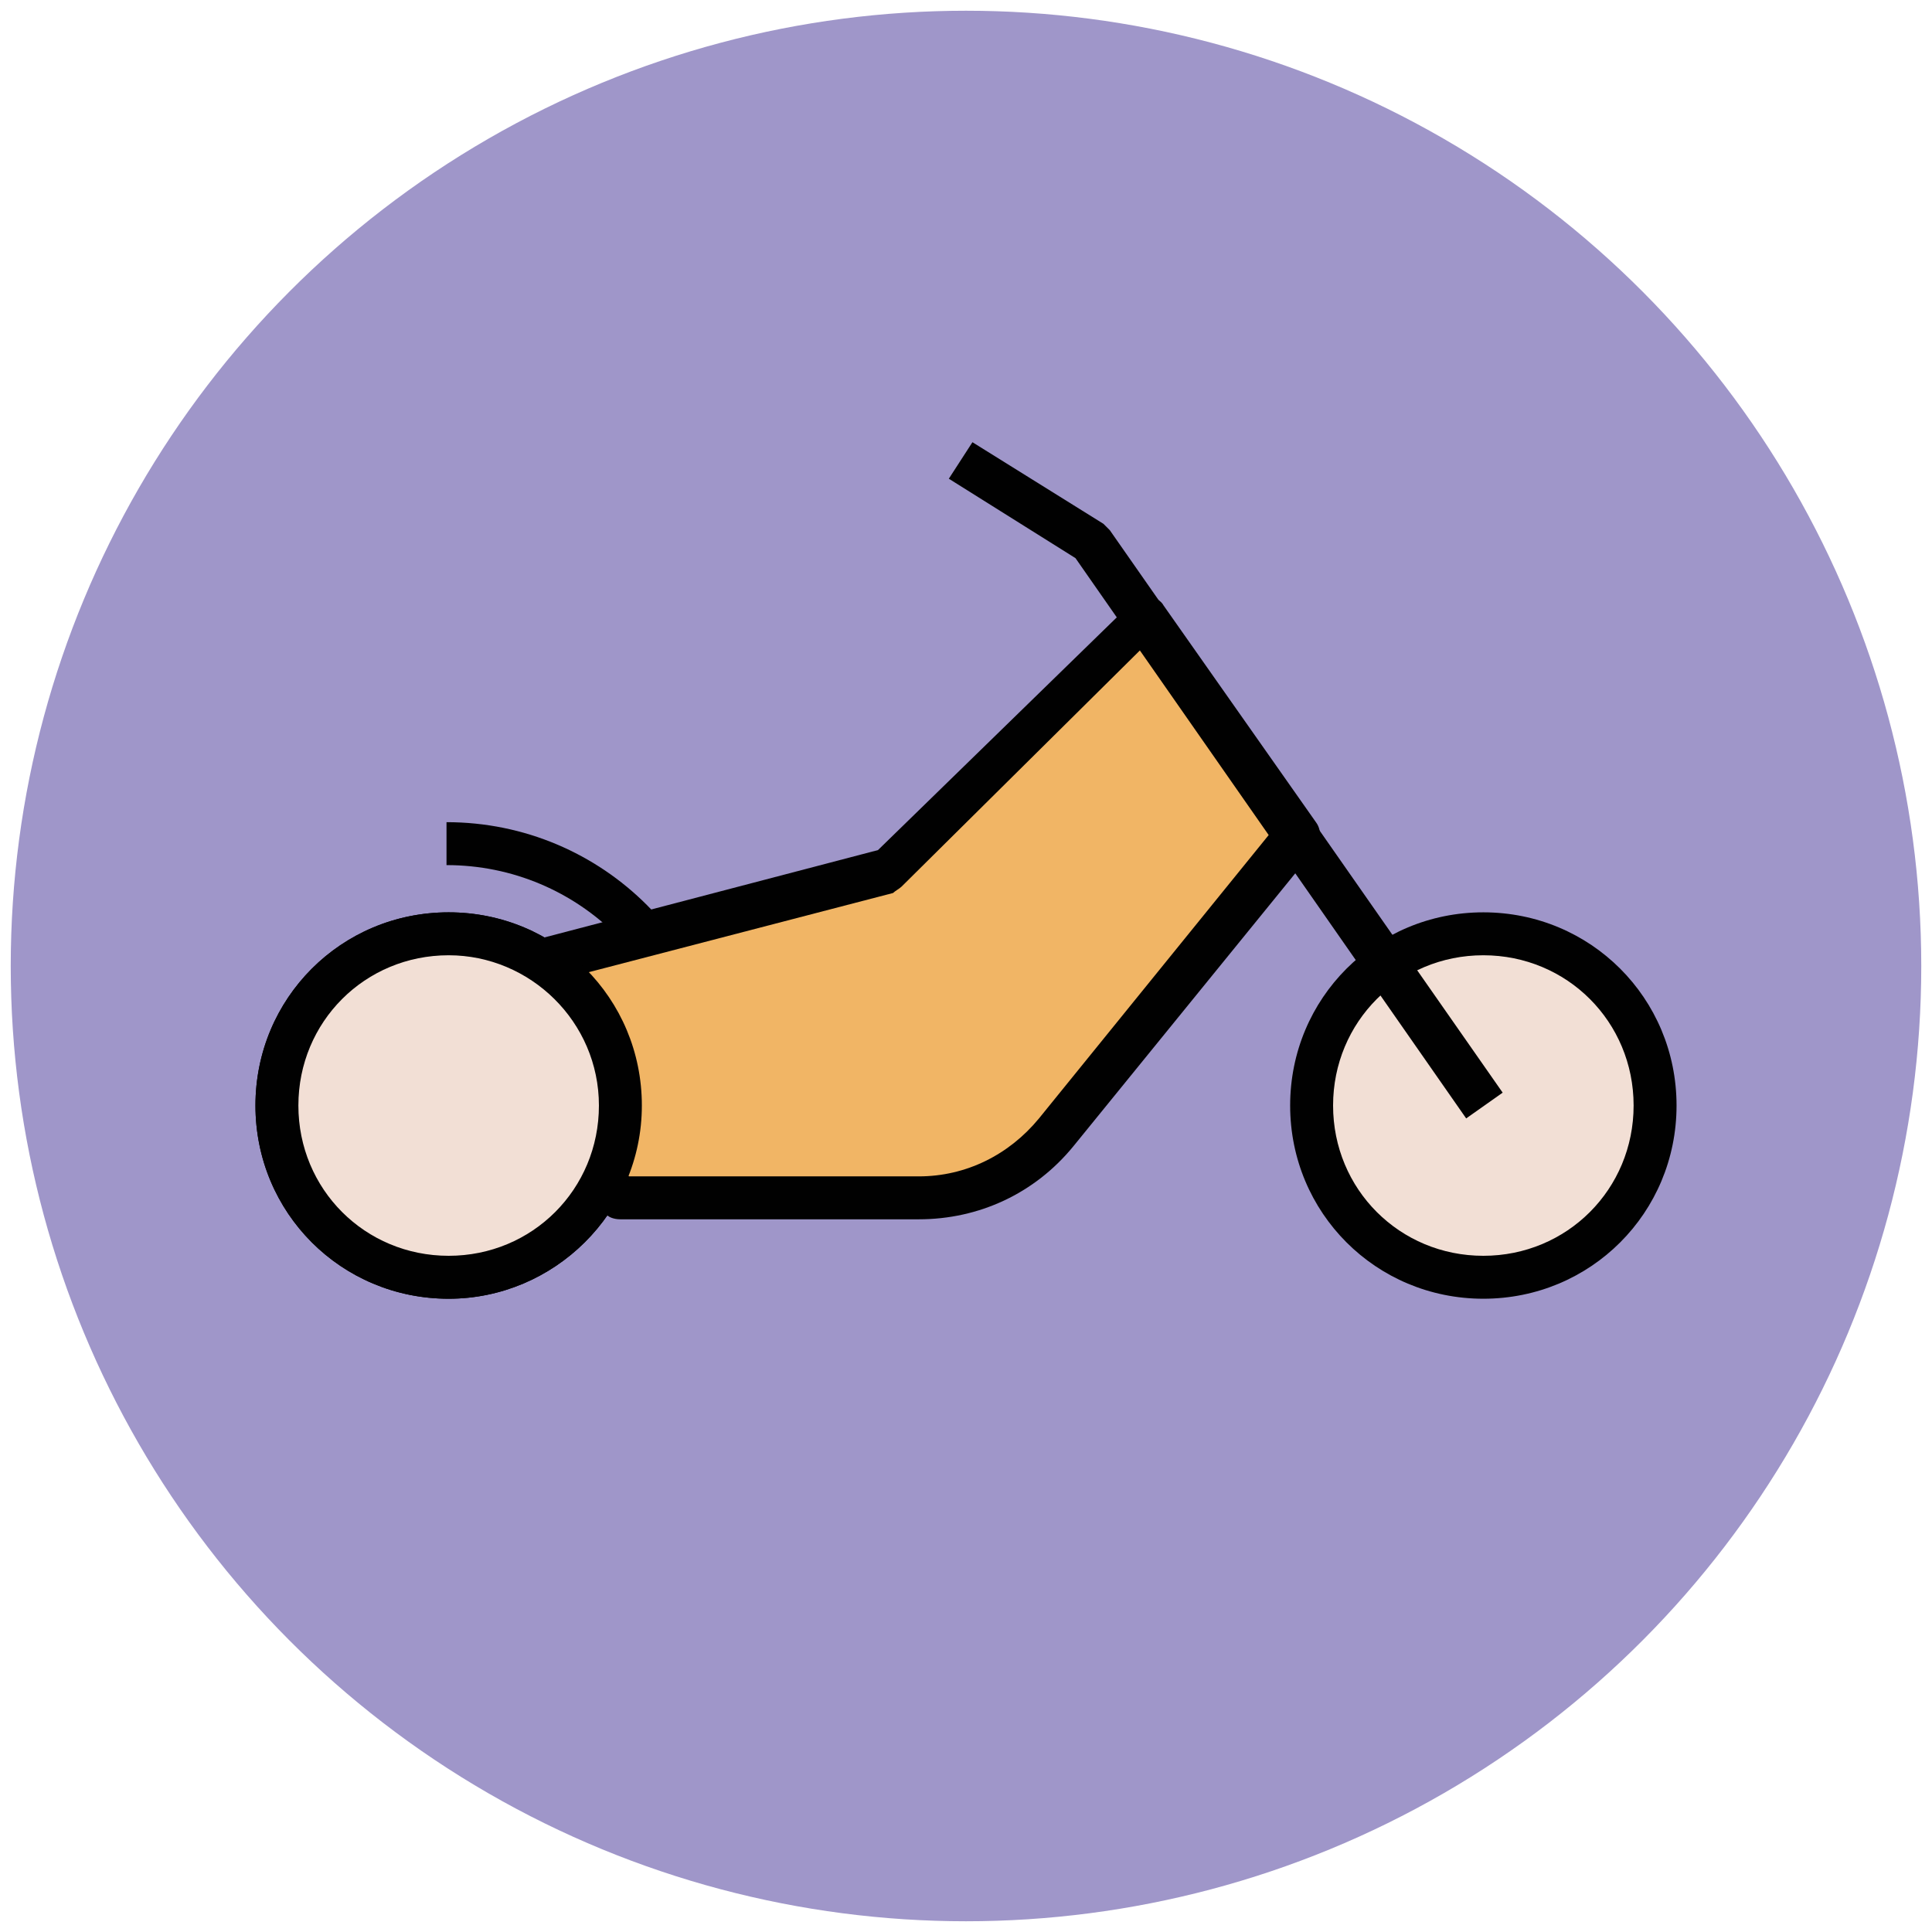
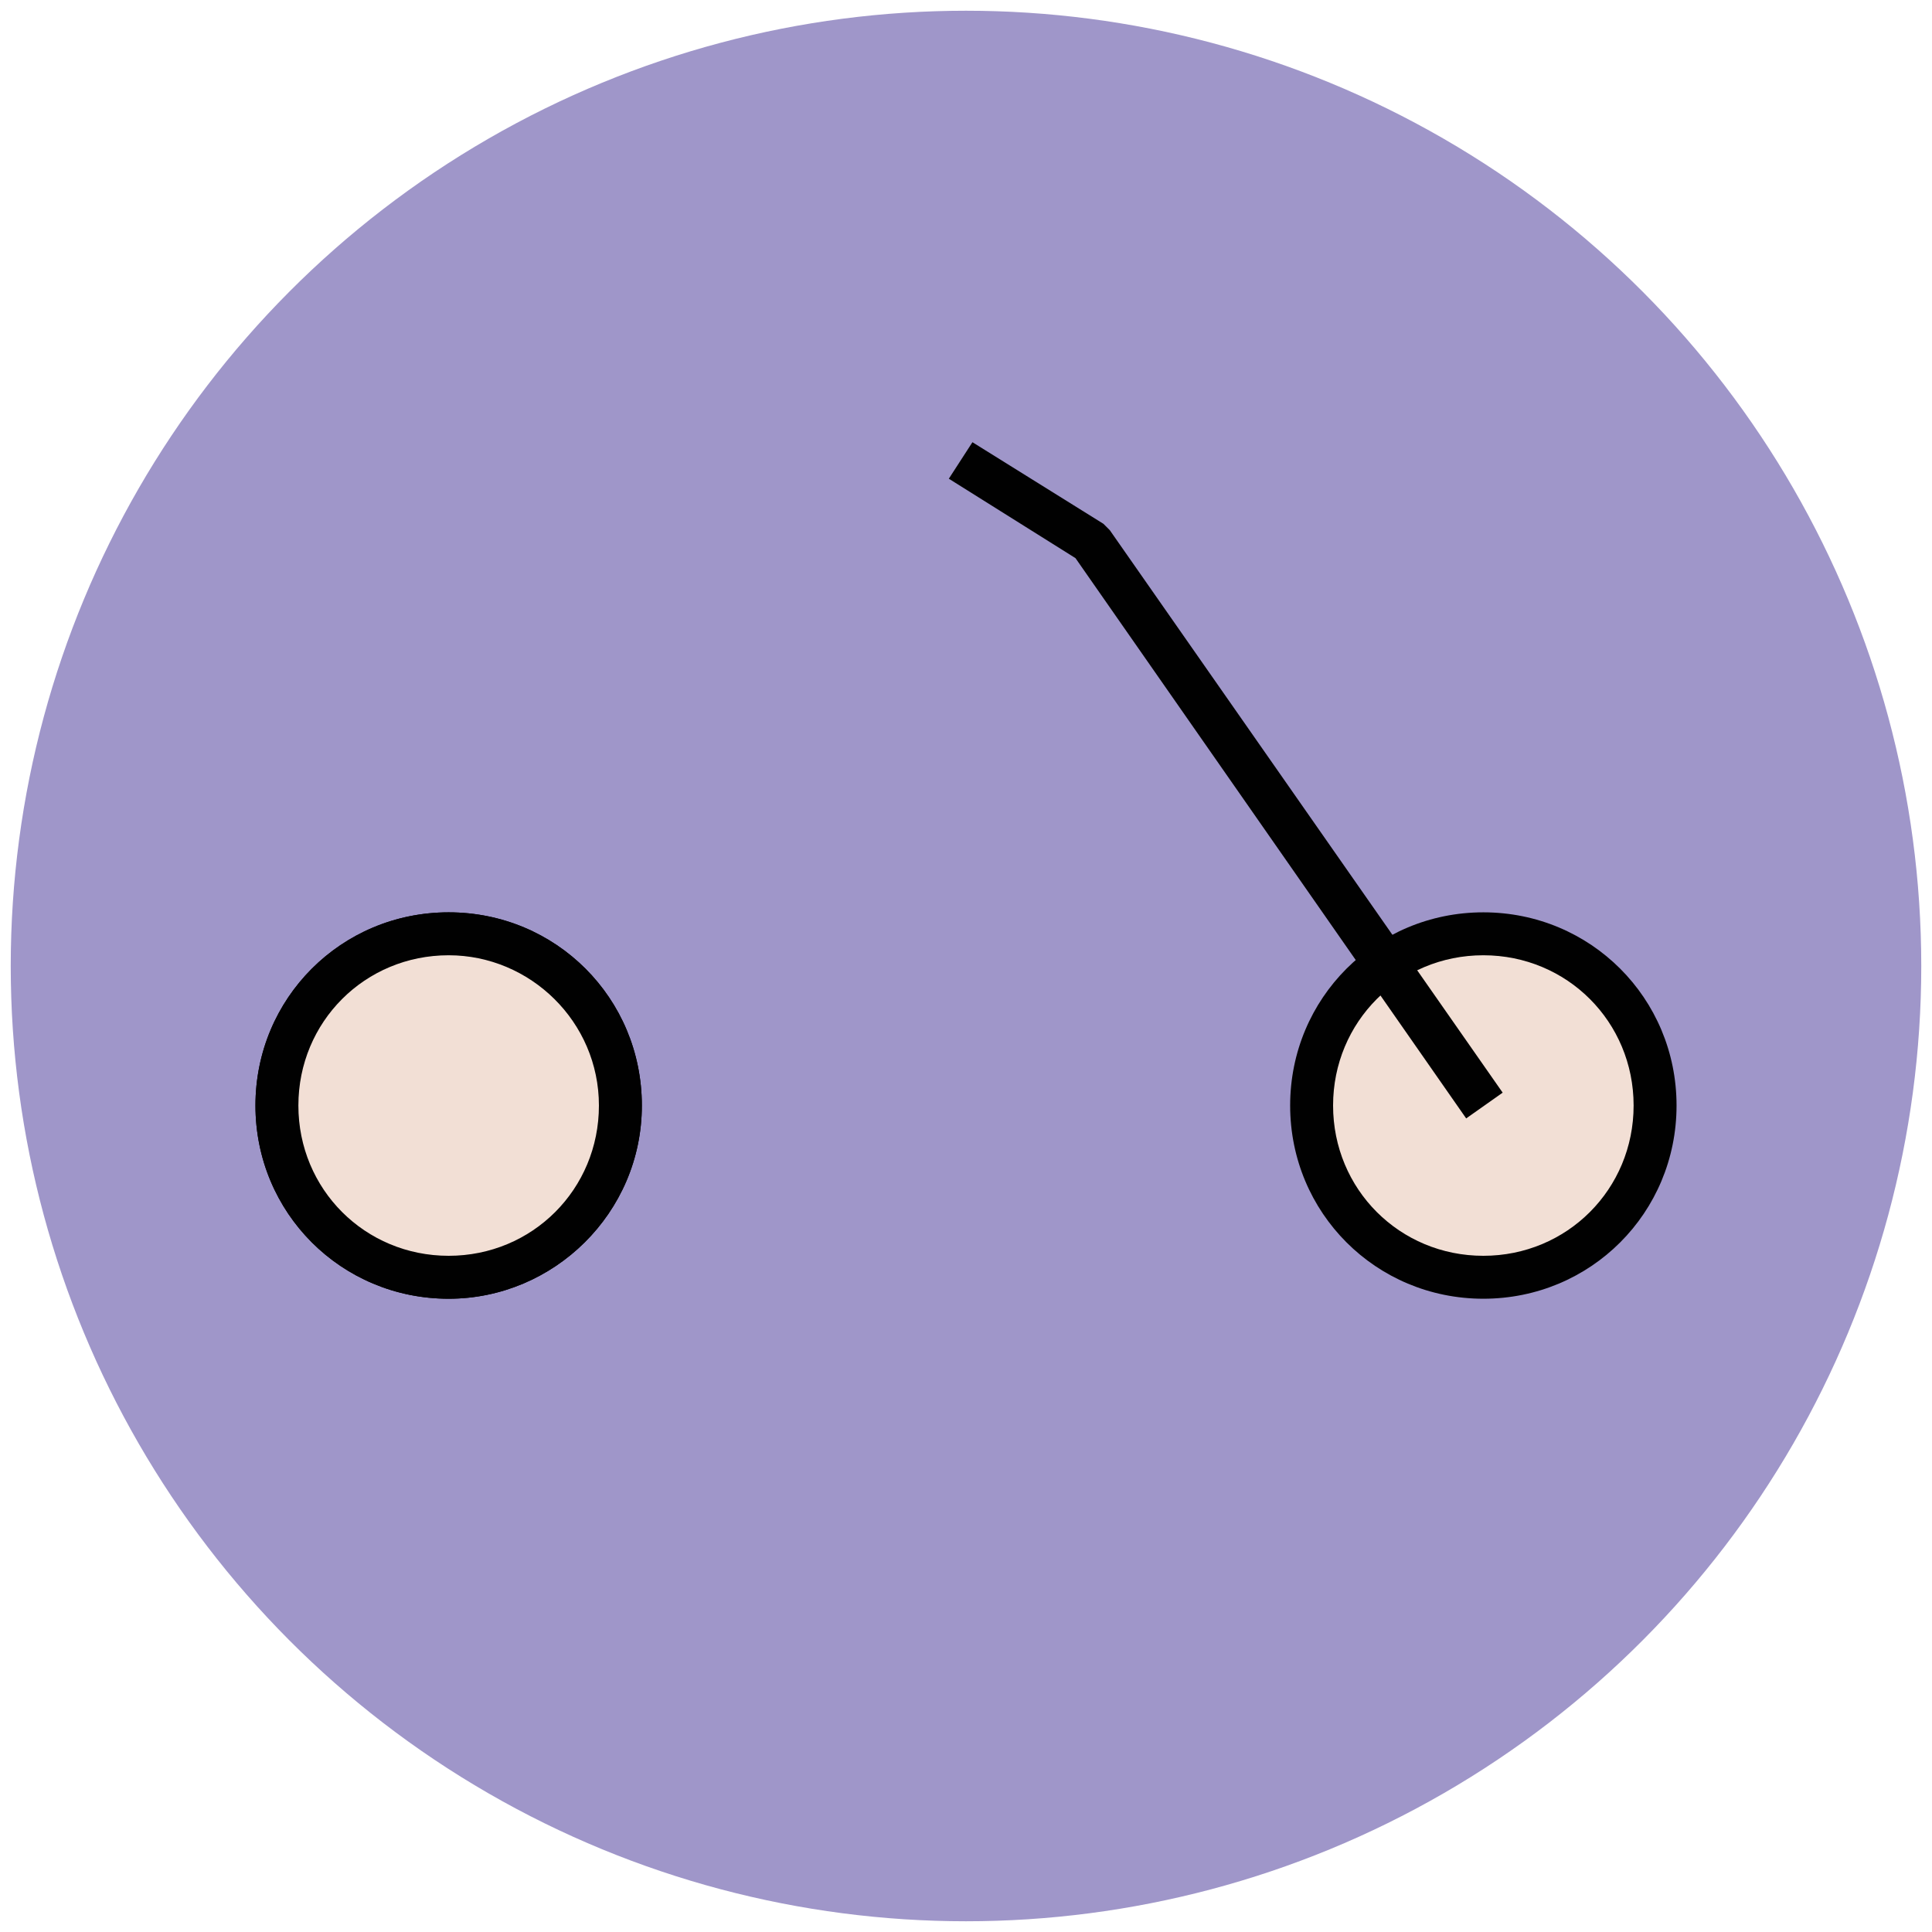
<svg xmlns="http://www.w3.org/2000/svg" version="1.1" id="Layer_1" x="0px" y="0px" viewBox="0 0 90 90" enable-background="new 0 0 90 90" xml:space="preserve">
  <g>
    <g>
      <circle fill="#9F96C9" cx="45" cy="45" r="44.5" />
    </g>
    <g>
      <circle fill="#F2DFD5" cx="69.1" cy="51.5" r="8" />
      <path fill="#010101" d="M69.1,60.5c-5,0-9-4-9-9c0-5,4-9,9-9c5,0,9,4,9,9C78.1,56.5,74.1,60.5,69.1,60.5z M69.1,44.5    c-3.9,0-7,3.1-7,7c0,3.9,3.1,7,7,7c3.9,0,7-3.1,7-7C76.1,47.6,73,44.5,69.1,44.5z" />
    </g>
    <g>
      <circle fill="#EB665F" cx="20.9" cy="51.5" r="8" />
      <path fill="#010101" d="M20.9,60.5c-5,0-9-4-9-9c0-5,4-9,9-9c5,0,9,4,9,9C29.9,56.5,25.8,60.5,20.9,60.5z M20.9,44.5    c-3.9,0-7,3.1-7,7c0,3.9,3.1,7,7,7c3.9,0,7-3.1,7-7C27.9,47.6,24.7,44.5,20.9,44.5z" />
    </g>
    <g>
      <path fill="#010101" d="M68.3,52.1L50.1,26l-5.9-3.7l1.1-1.7l6.1,3.8c0.1,0.1,0.2,0.2,0.3,0.3l18.3,26.2L68.3,52.1z" />
    </g>
    <g>
-       <path fill="#010101" d="M34,51.5h-2c0-6.2-5-11.2-11.2-11.2v-2C28.1,38.3,34,44.2,34,51.5z" />
-     </g>
+       </g>
    <g>
-       <path fill="#F1B565" d="M53.3,28.8l-12,11.7l-21.2,5.5l8.8,9.7h13.9c2.5,0,4.8-1.1,6.4-3L60.4,39L53.3,28.8z" />
-       <path fill="#010101" d="M42.8,56.8H28.9c-0.3,0-0.6-0.1-0.7-0.3l-8.8-9.7c-0.2-0.3-0.3-0.6-0.2-1c0.1-0.3,0.4-0.6,0.7-0.7l21-5.5    l11.8-11.5c0.2-0.2,0.5-0.3,0.8-0.3c0.3,0,0.6,0.2,0.7,0.4l7.1,10.1c0.3,0.4,0.2,0.9,0,1.2L50,53.4C48.2,55.6,45.6,56.8,42.8,56.8    z M29.3,54.8h13.5c2.2,0,4.2-1,5.6-2.7l10.7-13.2l-6-8.6L42,41.3c-0.1,0.1-0.3,0.2-0.4,0.3l-19.6,5.1L29.3,54.8z" />
-     </g>
+       </g>
    <g>
      <circle fill="#F2DFD5" cx="20.9" cy="51.5" r="8" />
      <path fill="#010101" d="M20.9,60.5c-5,0-9-4-9-9c0-5,4-9,9-9c5,0,9,4,9,9C29.9,56.5,25.8,60.5,20.9,60.5z M20.9,44.5    c-3.9,0-7,3.1-7,7c0,3.9,3.1,7,7,7c3.9,0,7-3.1,7-7C27.9,47.6,24.7,44.5,20.9,44.5z" />
    </g>
  </g>
</svg>